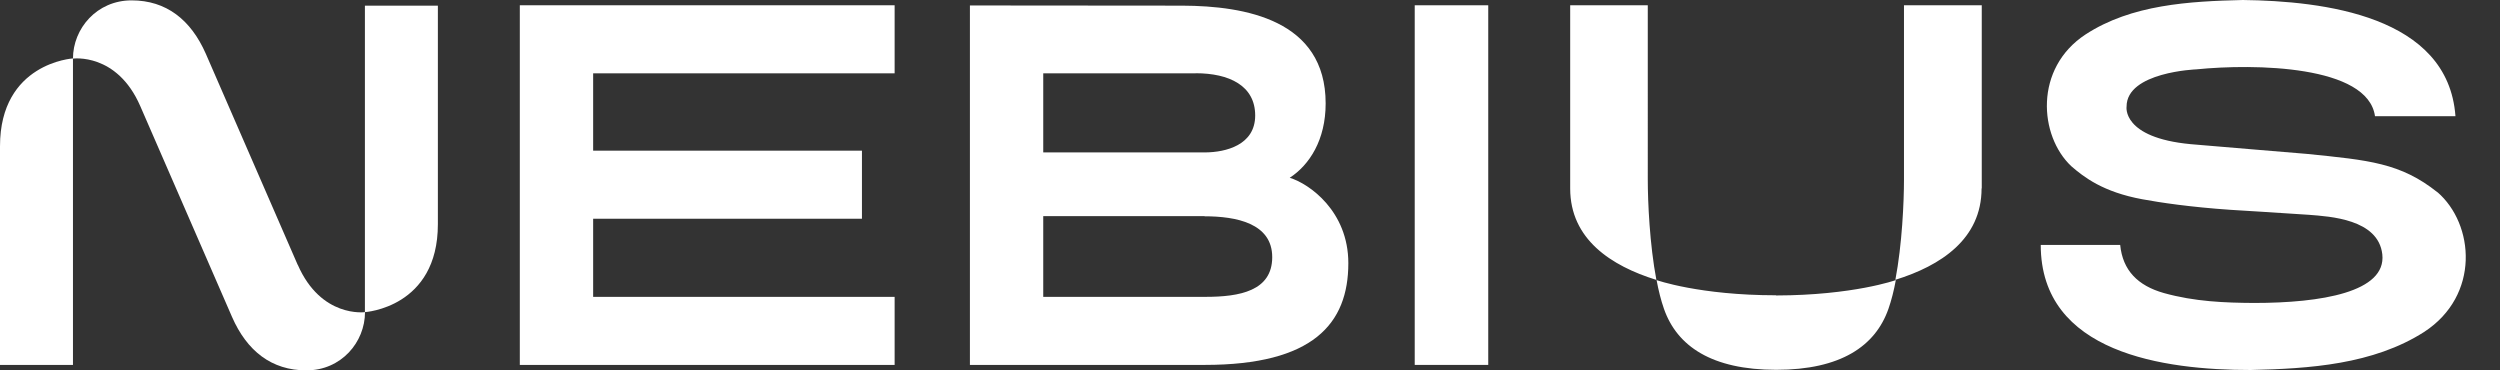
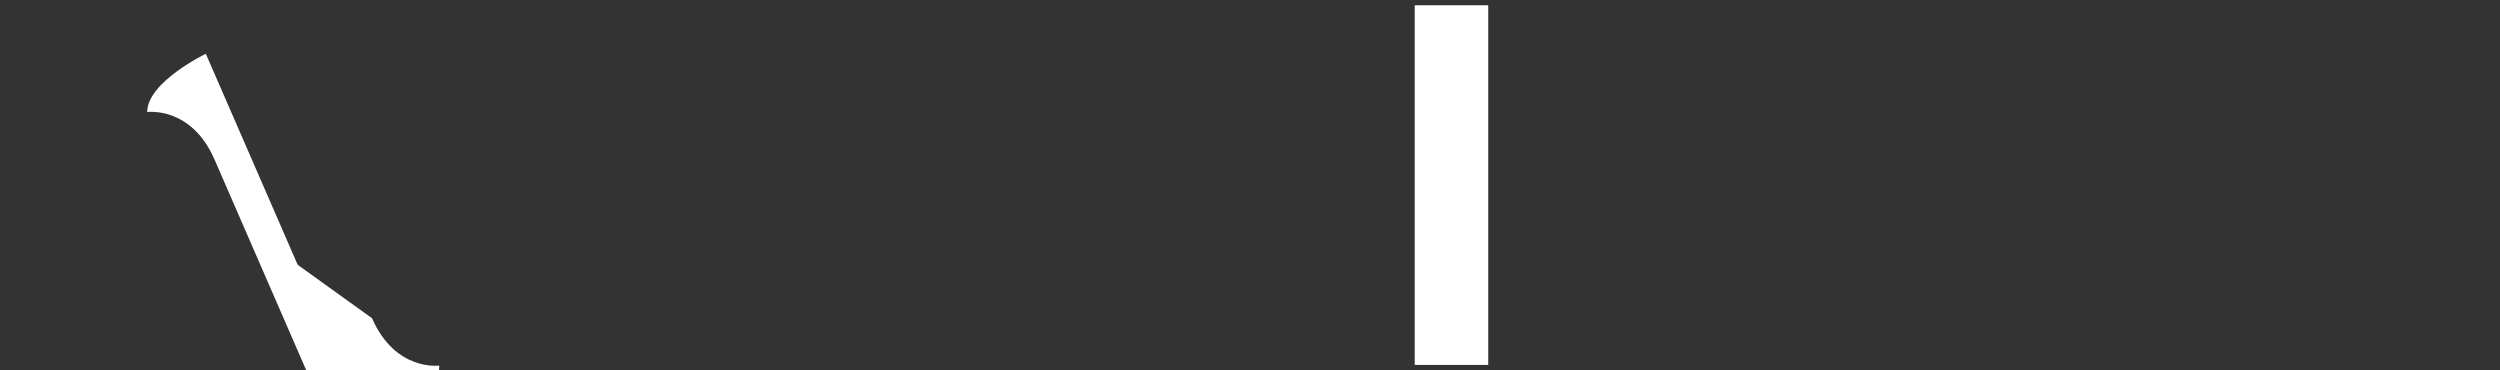
<svg xmlns="http://www.w3.org/2000/svg" id="Layer_1" width="270" height="40" version="1.1" viewBox="0 0 270 40">
  <rect x="0" y="0" width="270" height="40" fill="#333333" stroke="none" />
  <path d="M160.73.57h-7.94v38.84h7.94V.57Z" fill="#fff" />
-   <path d="M96.62,7.92V.57h-40.48v38.84h40.48v-7.35h-32.56v-8.44h29.03v-7.35h-29.03V7.92s32.56,0,32.56,0ZM127.72.61h0l-22.97-.02v38.82h25.36c11.71,0,15.51-4.45,15.51-10.99,0-5.61-4.22-8.58-6.33-9.22,2.13-1.39,3.88-4.08,3.88-8.03,0-9.03-8.69-10.53-15.46-10.56h0ZM129.13,7.92h-16.46v8.54h17.53c2.14-.02,5.36-.77,5.36-3.99s-2.81-4.56-6.43-4.56h0ZM130.1,23.34h-17.43v8.72h17.53c3.66,0,7.2-.63,7.2-4.29s-3.9-4.41-7.31-4.41h0v-.02Z" fill="#fff" fill-rule="evenodd" />
-   <path d="M263.25,20.77c-3.99-3.18-7.4-3.47-14.12-4.15-.77-.07-11.71-.97-12.53-1.05-7.47-.7-6.93-4.06-6.93-4.06,0-3.74,7.54-4.02,7.54-4.02,6.26-.63,18.52-.45,19.29,5.06h8.69c-.79-10.88-14.3-12.44-22.97-12.55-5.76.14-12.01.48-16.98,3.72-5.58,3.66-5.02,10.96-1.54,14.23,1.36,1.18,3.43,2.79,7.67,3.57,1.95.36,5.15.84,9.51,1.14,0,0,6.99.43,8.49.54,2.23.18,7.49.45,7.92,4.27.45,4.08-6.6,5.25-13.85,5.25-3.16-.02-6.4-.14-9.74-1.07-2.82-.8-4.45-2.45-4.72-5.2h-8.58c0,11.71,13.35,13.51,22.66,13.51,6.34-.14,13.24-.59,18.75-4.11,6.06-3.95,5.43-11.64,1.43-15.1h0l.02.02ZM177.98.57h-8.4v19.79c0,5.47,4.41,8.35,9.31,9.87-.73-3.84-.93-8.45-.93-10.83V.57h.02ZM214.03,20.36V.57h-8.4v18.82c0,2.39-.2,7.01-.93,10.83,4.9-1.52,9.31-4.4,9.31-9.87h.02ZM191.8,31.89c-8.26,0-12.89-1.64-12.89-1.64.21,1.13.48,2.2.8,3.11,1.41,4.02,5.15,6.58,12.12,6.58s10.71-2.56,12.12-6.58c.32-.91.59-1.98.8-3.11,0,0-4.58,1.64-12.92,1.66l-.04-.02ZM39.41.61v33.1s7.88-.48,7.88-9.49V.61h-7.88ZM7.88,39.41V6.31S0,6.79,0,15.8v23.61s7.88,0,7.88,0Z" fill="#fff" />
-   <path d="M32.15,28.6L22.23,5.81C20.61,2.13,17.96.04,14.21.04s-6.33,3.04-6.33,6.29c0,0,4.74-.66,7.26,5.11l9.92,22.79c1.61,3.68,4.27,5.77,8.03,5.77s6.33-3.04,6.33-6.29c0,0-4.74.66-7.26-5.11Z" fill="#fff" />
+   <path d="M32.15,28.6L22.23,5.81s-6.33,3.04-6.33,6.29c0,0,4.74-.66,7.26,5.11l9.92,22.79c1.61,3.68,4.27,5.77,8.03,5.77s6.33-3.04,6.33-6.29c0,0-4.74.66-7.26-5.11Z" fill="#fff" />
</svg>